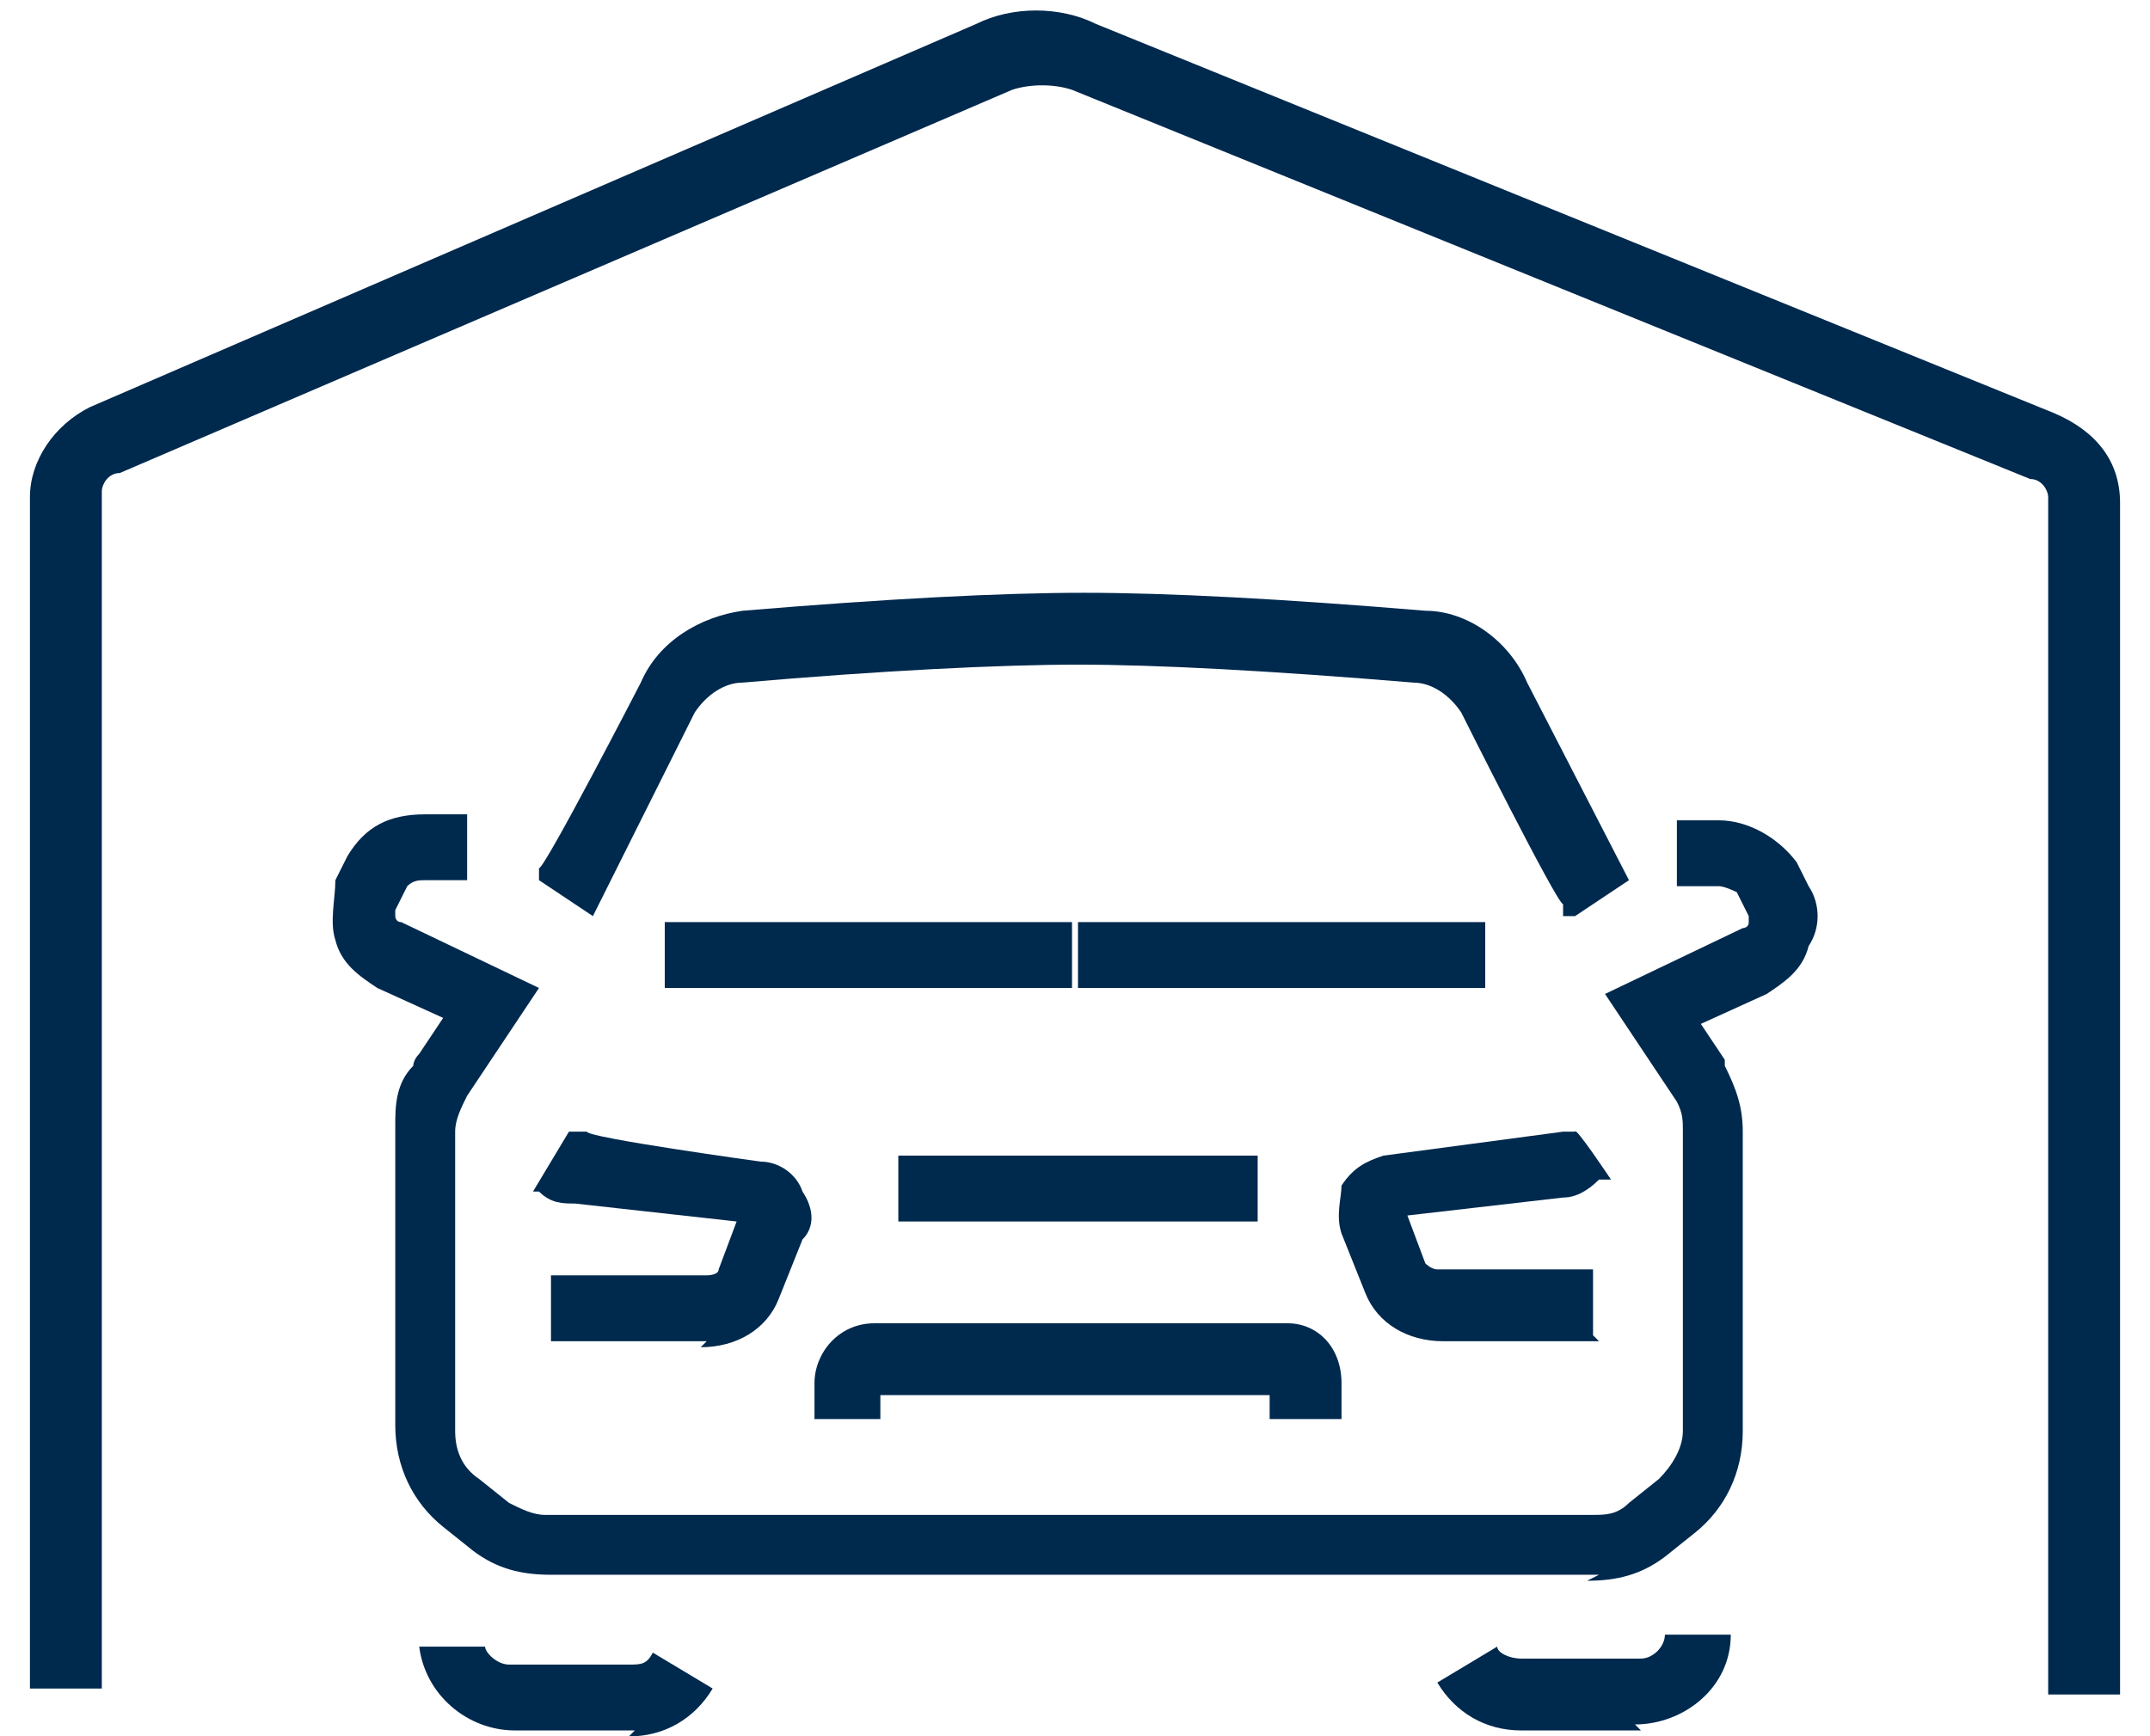
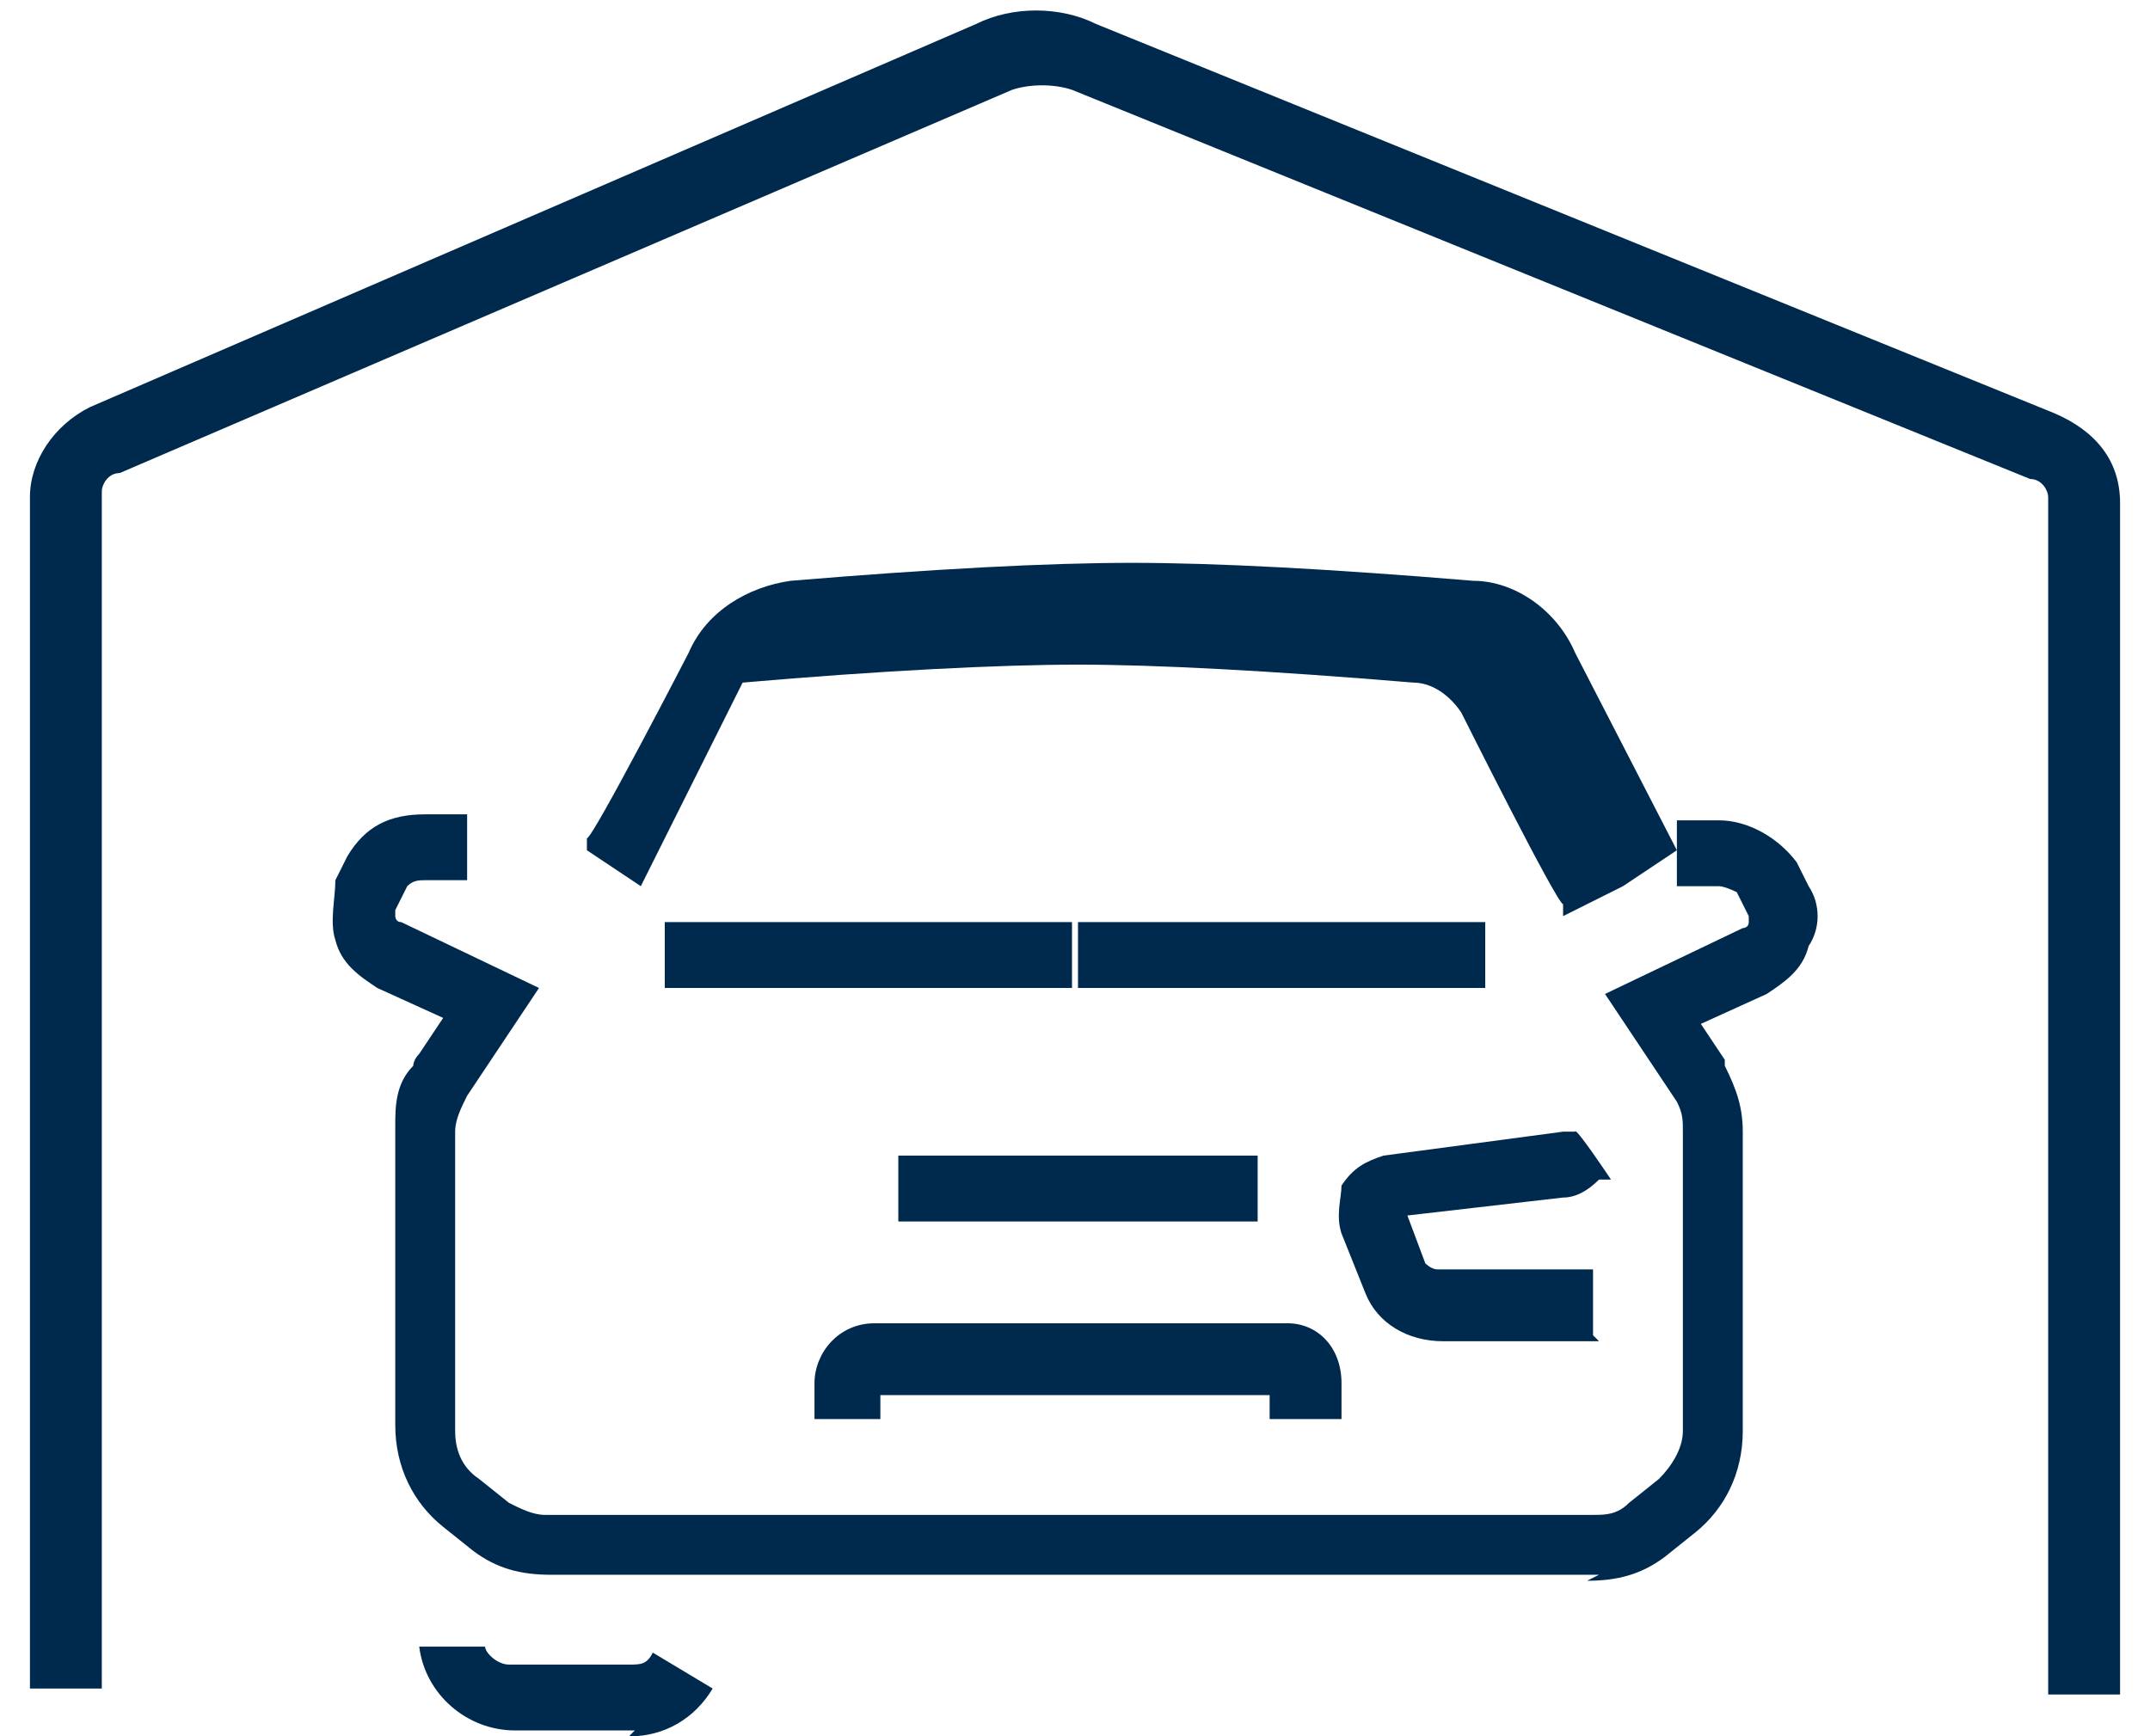
<svg xmlns="http://www.w3.org/2000/svg" id="Layer_2" version="1.1" viewBox="0 0 35.9 29">
  <defs>
    <style>
      .st0 {
        fill: #00294e;
      }
    </style>
  </defs>
  <path class="st0" d="M35.4,28.3h-1.2V8.3c0-.1-.1-.3-.3-.3L17.9,1.5c-.3-.1-.7-.1-1,0L2,7.9c-.2,0-.3.2-.3.3v20H.5V8.3c0-.6.4-1.2,1-1.5L16.3.4c.6-.3,1.4-.3,2,0l16,6.5c.7.3,1.1.8,1.1,1.5v19.9Z" />
-   <path class="st0" d="M26.1,15.3v-.2c-.1,0-1.7-3.2-1.7-3.2-.2-.3-.5-.5-.8-.5-2.4-.2-4.3-.3-5.6-.3s-3.3.1-5.6.3c-.3,0-.6.2-.8.5l-1.7,3.4-.9-.6v-.2c.1,0,1.7-3.1,1.7-3.1.3-.7,1-1.1,1.7-1.2,2.4-.2,4.3-.3,5.7-.3s3.3.1,5.7.3c.7,0,1.4.5,1.7,1.2l1.7,3.3-.9.6Z" />
+   <path class="st0" d="M26.1,15.3v-.2c-.1,0-1.7-3.2-1.7-3.2-.2-.3-.5-.5-.8-.5-2.4-.2-4.3-.3-5.6-.3s-3.3.1-5.6.3l-1.7,3.4-.9-.6v-.2c.1,0,1.7-3.1,1.7-3.1.3-.7,1-1.1,1.7-1.2,2.4-.2,4.3-.3,5.7-.3s3.3.1,5.7.3c.7,0,1.4.5,1.7,1.2l1.7,3.3-.9.6Z" />
  <rect class="st0" x="11.1" y="15.4" width="6.8" height="1.1" />
  <rect class="st0" x="18" y="15.4" width="6.8" height="1.1" />
  <path class="st0" d="M26.7,26.3H9.2c-.5,0-.9-.1-1.3-.4l-.5-.4c-.5-.4-.8-1-.8-1.7v-5c0-.3,0-.7.3-1,0,0,0-.1.1-.2l.4-.6-1.1-.5c-.3-.2-.6-.4-.7-.8-.1-.3,0-.7,0-1l.2-.4c.3-.5.7-.7,1.3-.7h.7v1.1h-.7c-.1,0-.2,0-.3.1l-.2.4s0,0,0,.1c0,0,0,.1.1.1l2.3,1.1-1.2,1.8c-.1.2-.2.4-.2.6v5c0,.3.1.6.4.8l.5.4c.2.1.4.2.6.2h17.5c.2,0,.4,0,.6-.2l.5-.4c.2-.2.4-.5.4-.8v-5c0-.2,0-.3-.1-.5l-1.2-1.8,2.3-1.1c0,0,.1,0,.1-.1,0,0,0,0,0-.1l-.2-.4c0,0-.2-.1-.3-.1h-.7v-1.1h.7c.5,0,1,.3,1.3.7l.2.4c.2.3.2.7,0,1-.1.4-.4.6-.7.8l-1.1.5.4.6s0,0,0,.1c.2.4.3.7.3,1.1v5c0,.7-.3,1.3-.8,1.7l-.5.4c-.4.3-.8.4-1.3.4Z" />
-   <path class="st0" d="M11.8,22.4h-2.6v-1.1h2.6c0,0,.2,0,.2-.1l.3-.8-2.7-.3c-.2,0-.4,0-.6-.2h-.1c0,0,.6-1,.6-1h.3c0,.1,2.9.5,2.9.5.3,0,.6.2.7.5.2.3.2.6,0,.8l-.4,1c-.2.5-.7.8-1.3.8Z" />
  <path class="st0" d="M26.7,22.4h-2.6c-.6,0-1.1-.3-1.3-.8l-.4-1c-.1-.3,0-.6,0-.8.2-.3.4-.4.7-.5l3-.4h.2c0-.1.6.8.6.8h-.2c-.2.2-.4.3-.6.3l-2.6.3.3.8c0,0,.1.1.2.1h2.6v1.1Z" />
  <rect class="st0" x="15" y="19.3" width="6" height="1.1" />
  <path class="st0" d="M22.3,23.7h-1.1v-.4h-6.5v.4h-1.1v-.6c0-.5.4-1,1-1h6.9c.5,0,.9.4.9,1v.6Z" />
  <path class="st0" d="M10.6,28.9h-2c-.8,0-1.5-.6-1.6-1.4h1.1c0,.1.2.3.4.3h2c.2,0,.3,0,.4-.2l1,.6c-.3.5-.8.8-1.4.8Z" />
-   <path class="st0" d="M27.4,28.9h-2c-.6,0-1.1-.3-1.4-.8l1-.6c0,.1.2.2.4.2h2c.2,0,.4-.2.4-.4h1.1c0,.9-.8,1.5-1.6,1.5Z" />
</svg>